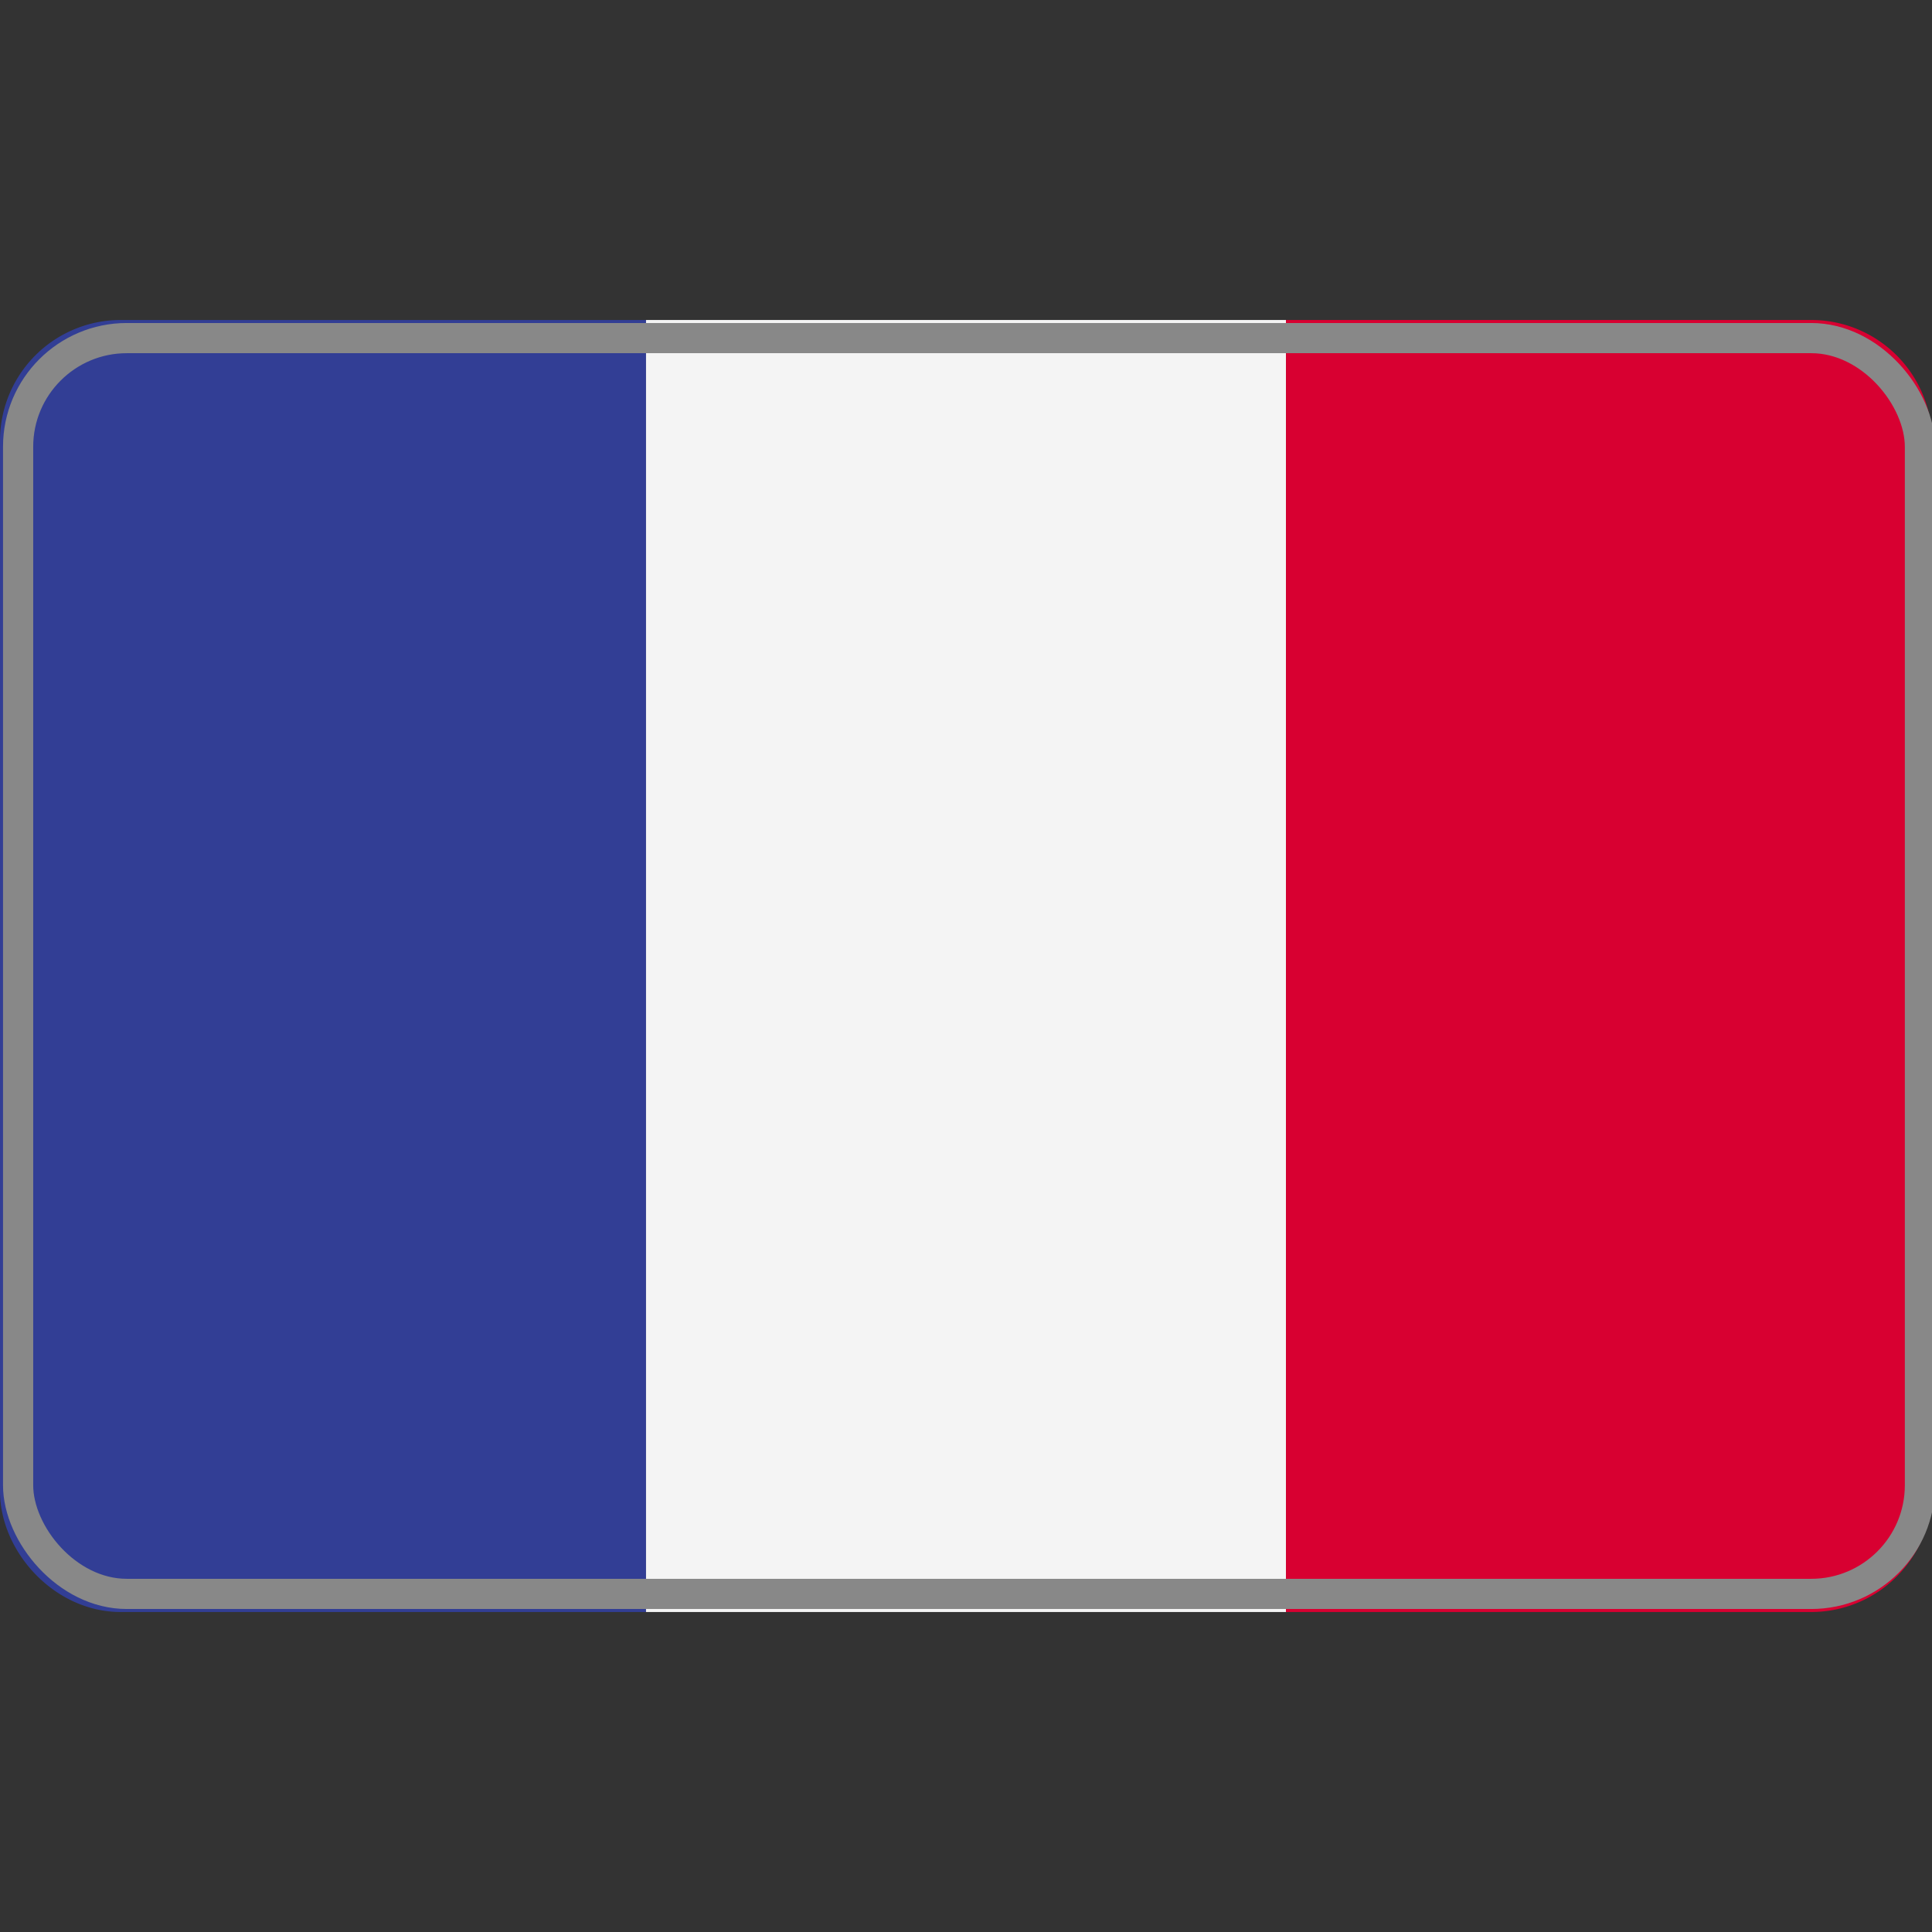
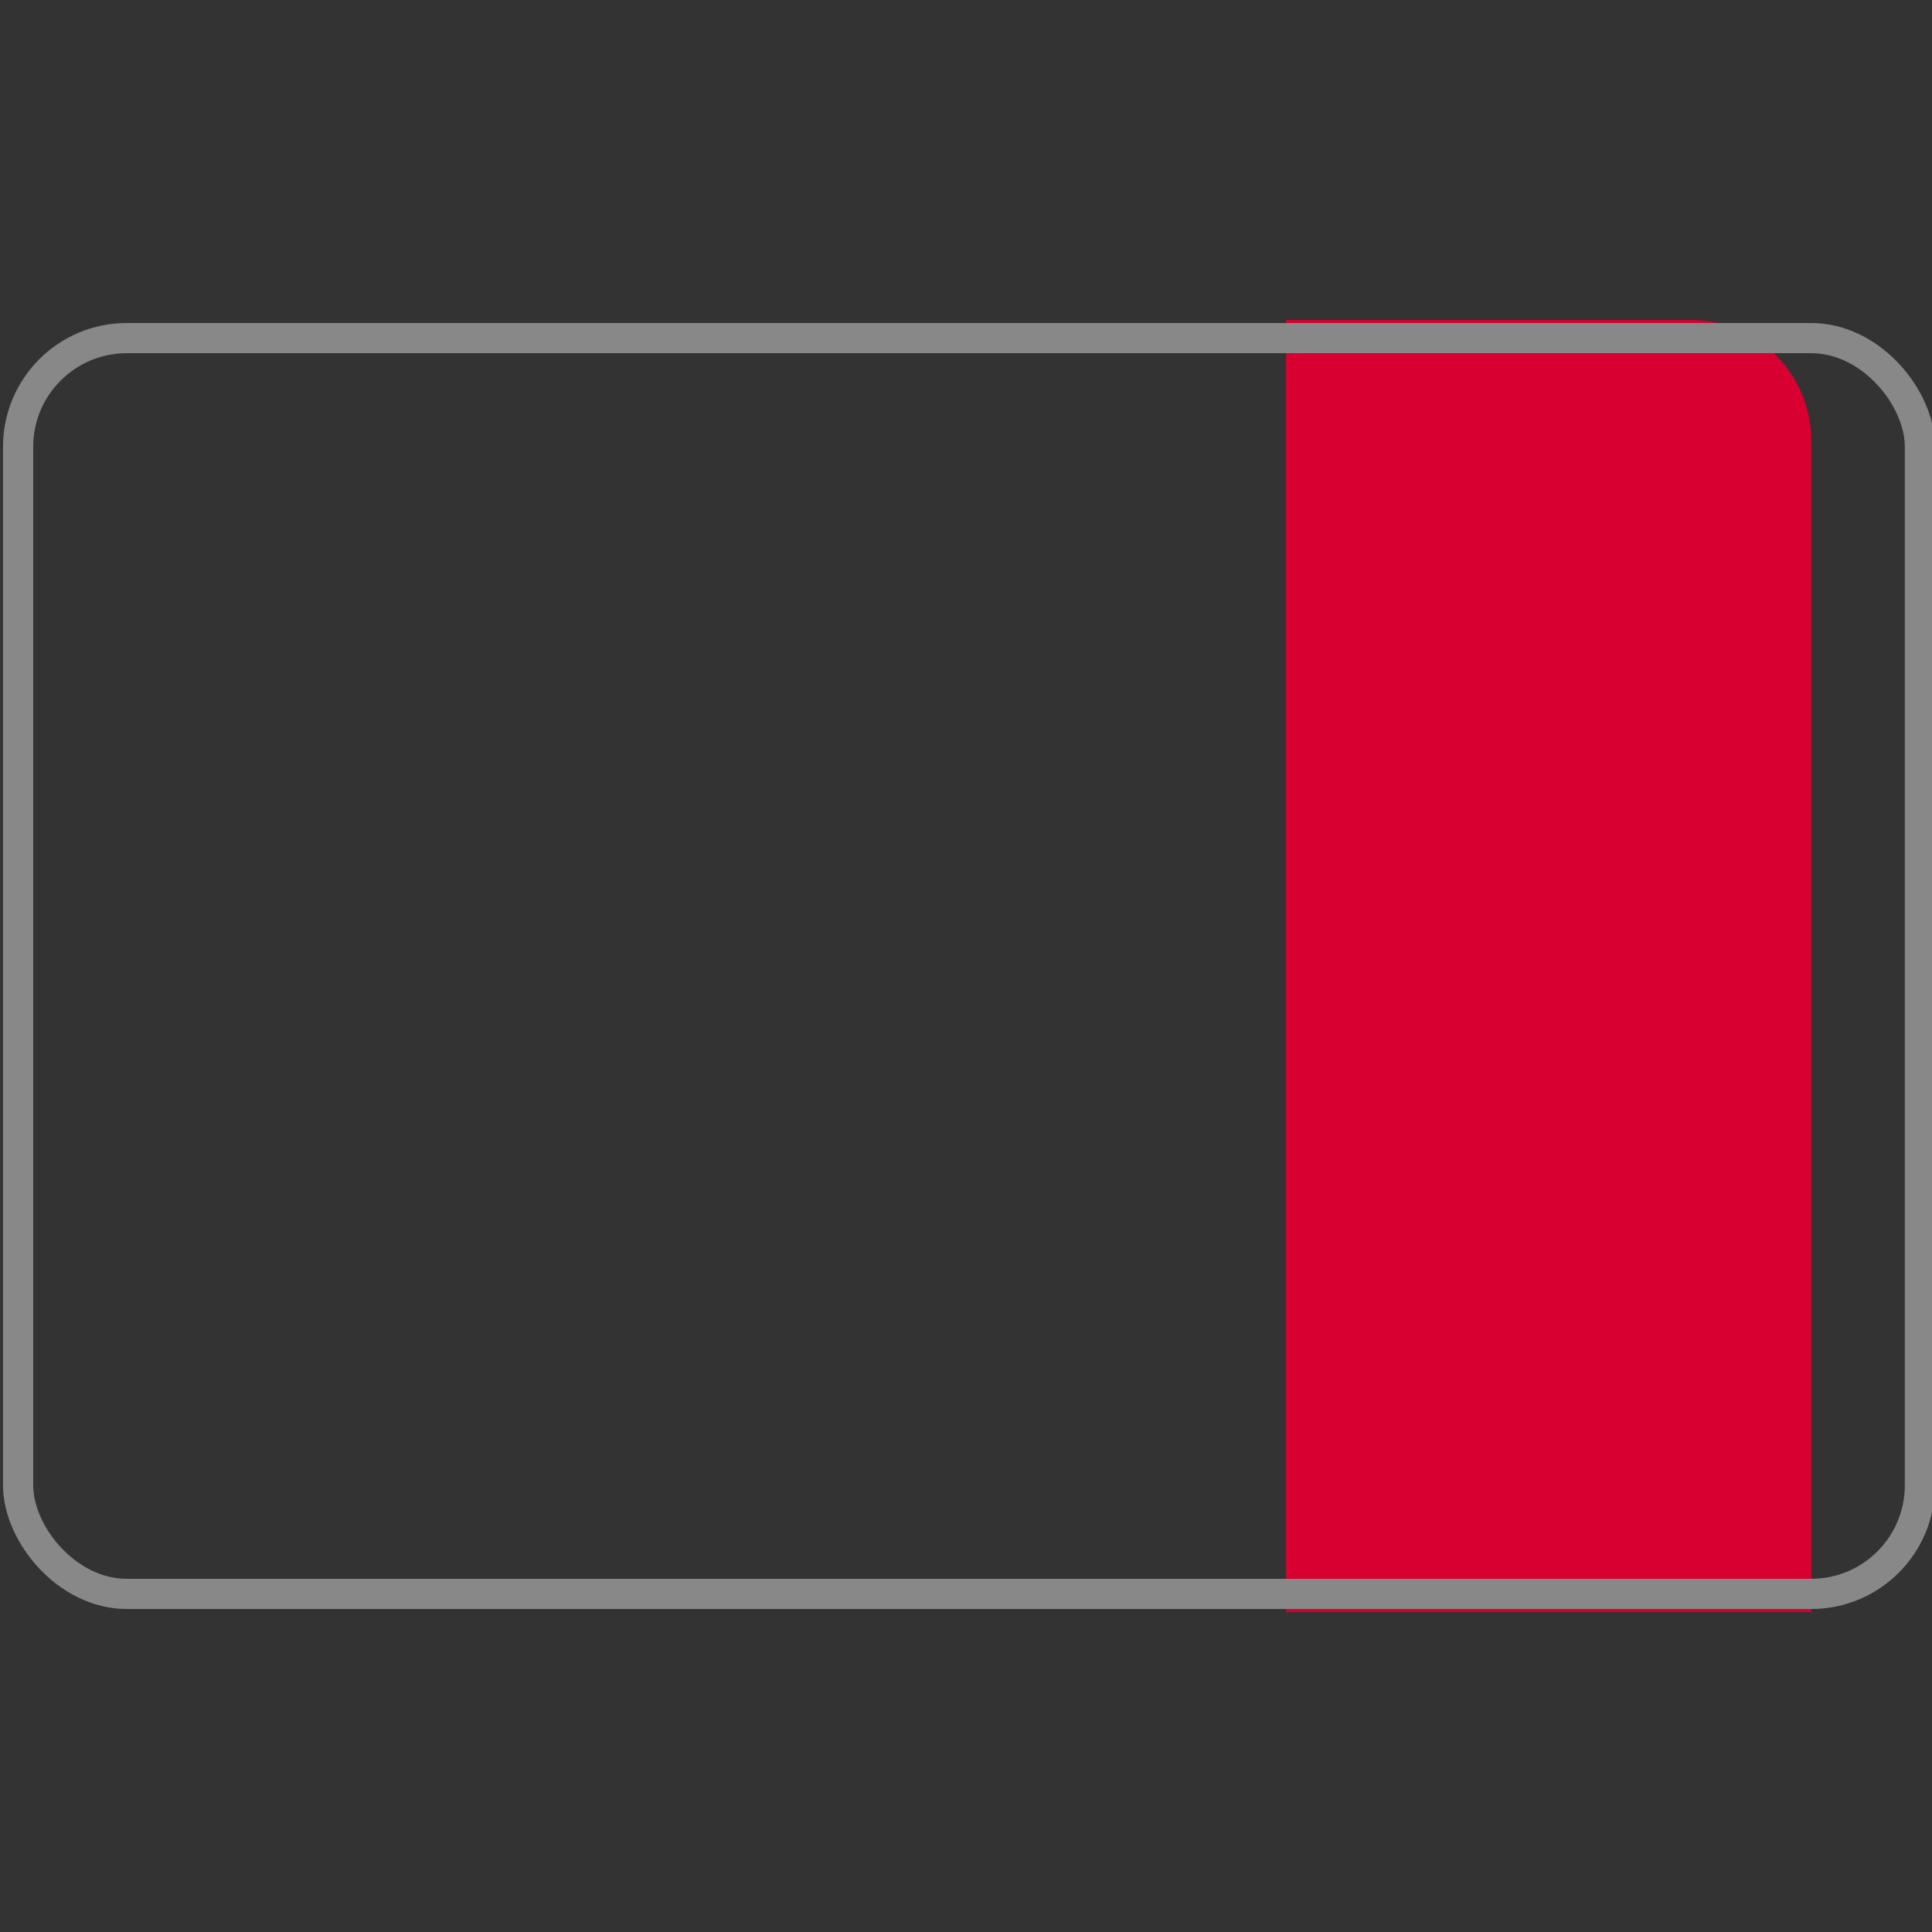
<svg xmlns="http://www.w3.org/2000/svg" width="32" height="32" fill="none">
  <rect width="100%" height="100%" fill="#333333" stroke="none" />
-   <path fill="#323e95" d="M10.7 5.3H2a2 2 0 0 0-2 2v17.4c0 1 .9 2 2 2h8.7z" />
-   <path fill="#f4f4f4" d="M21.3 5.3H10.7v21.4h10.6z" />
-   <path fill="#d80031" d="M30 5.3h-8.7v21.4H30a2 2 0 0 0 2-2V7.3a2 2 0 0 0-2-2z" />
+   <path fill="#d80031" d="M30 5.3h-8.7v21.4H30V7.3a2 2 0 0 0-2-2z" />
  <rect width="31.5" height="20.8" x=".3" y="5.6" stroke="#888" stroke-width=".5" rx="1.8" />
</svg>